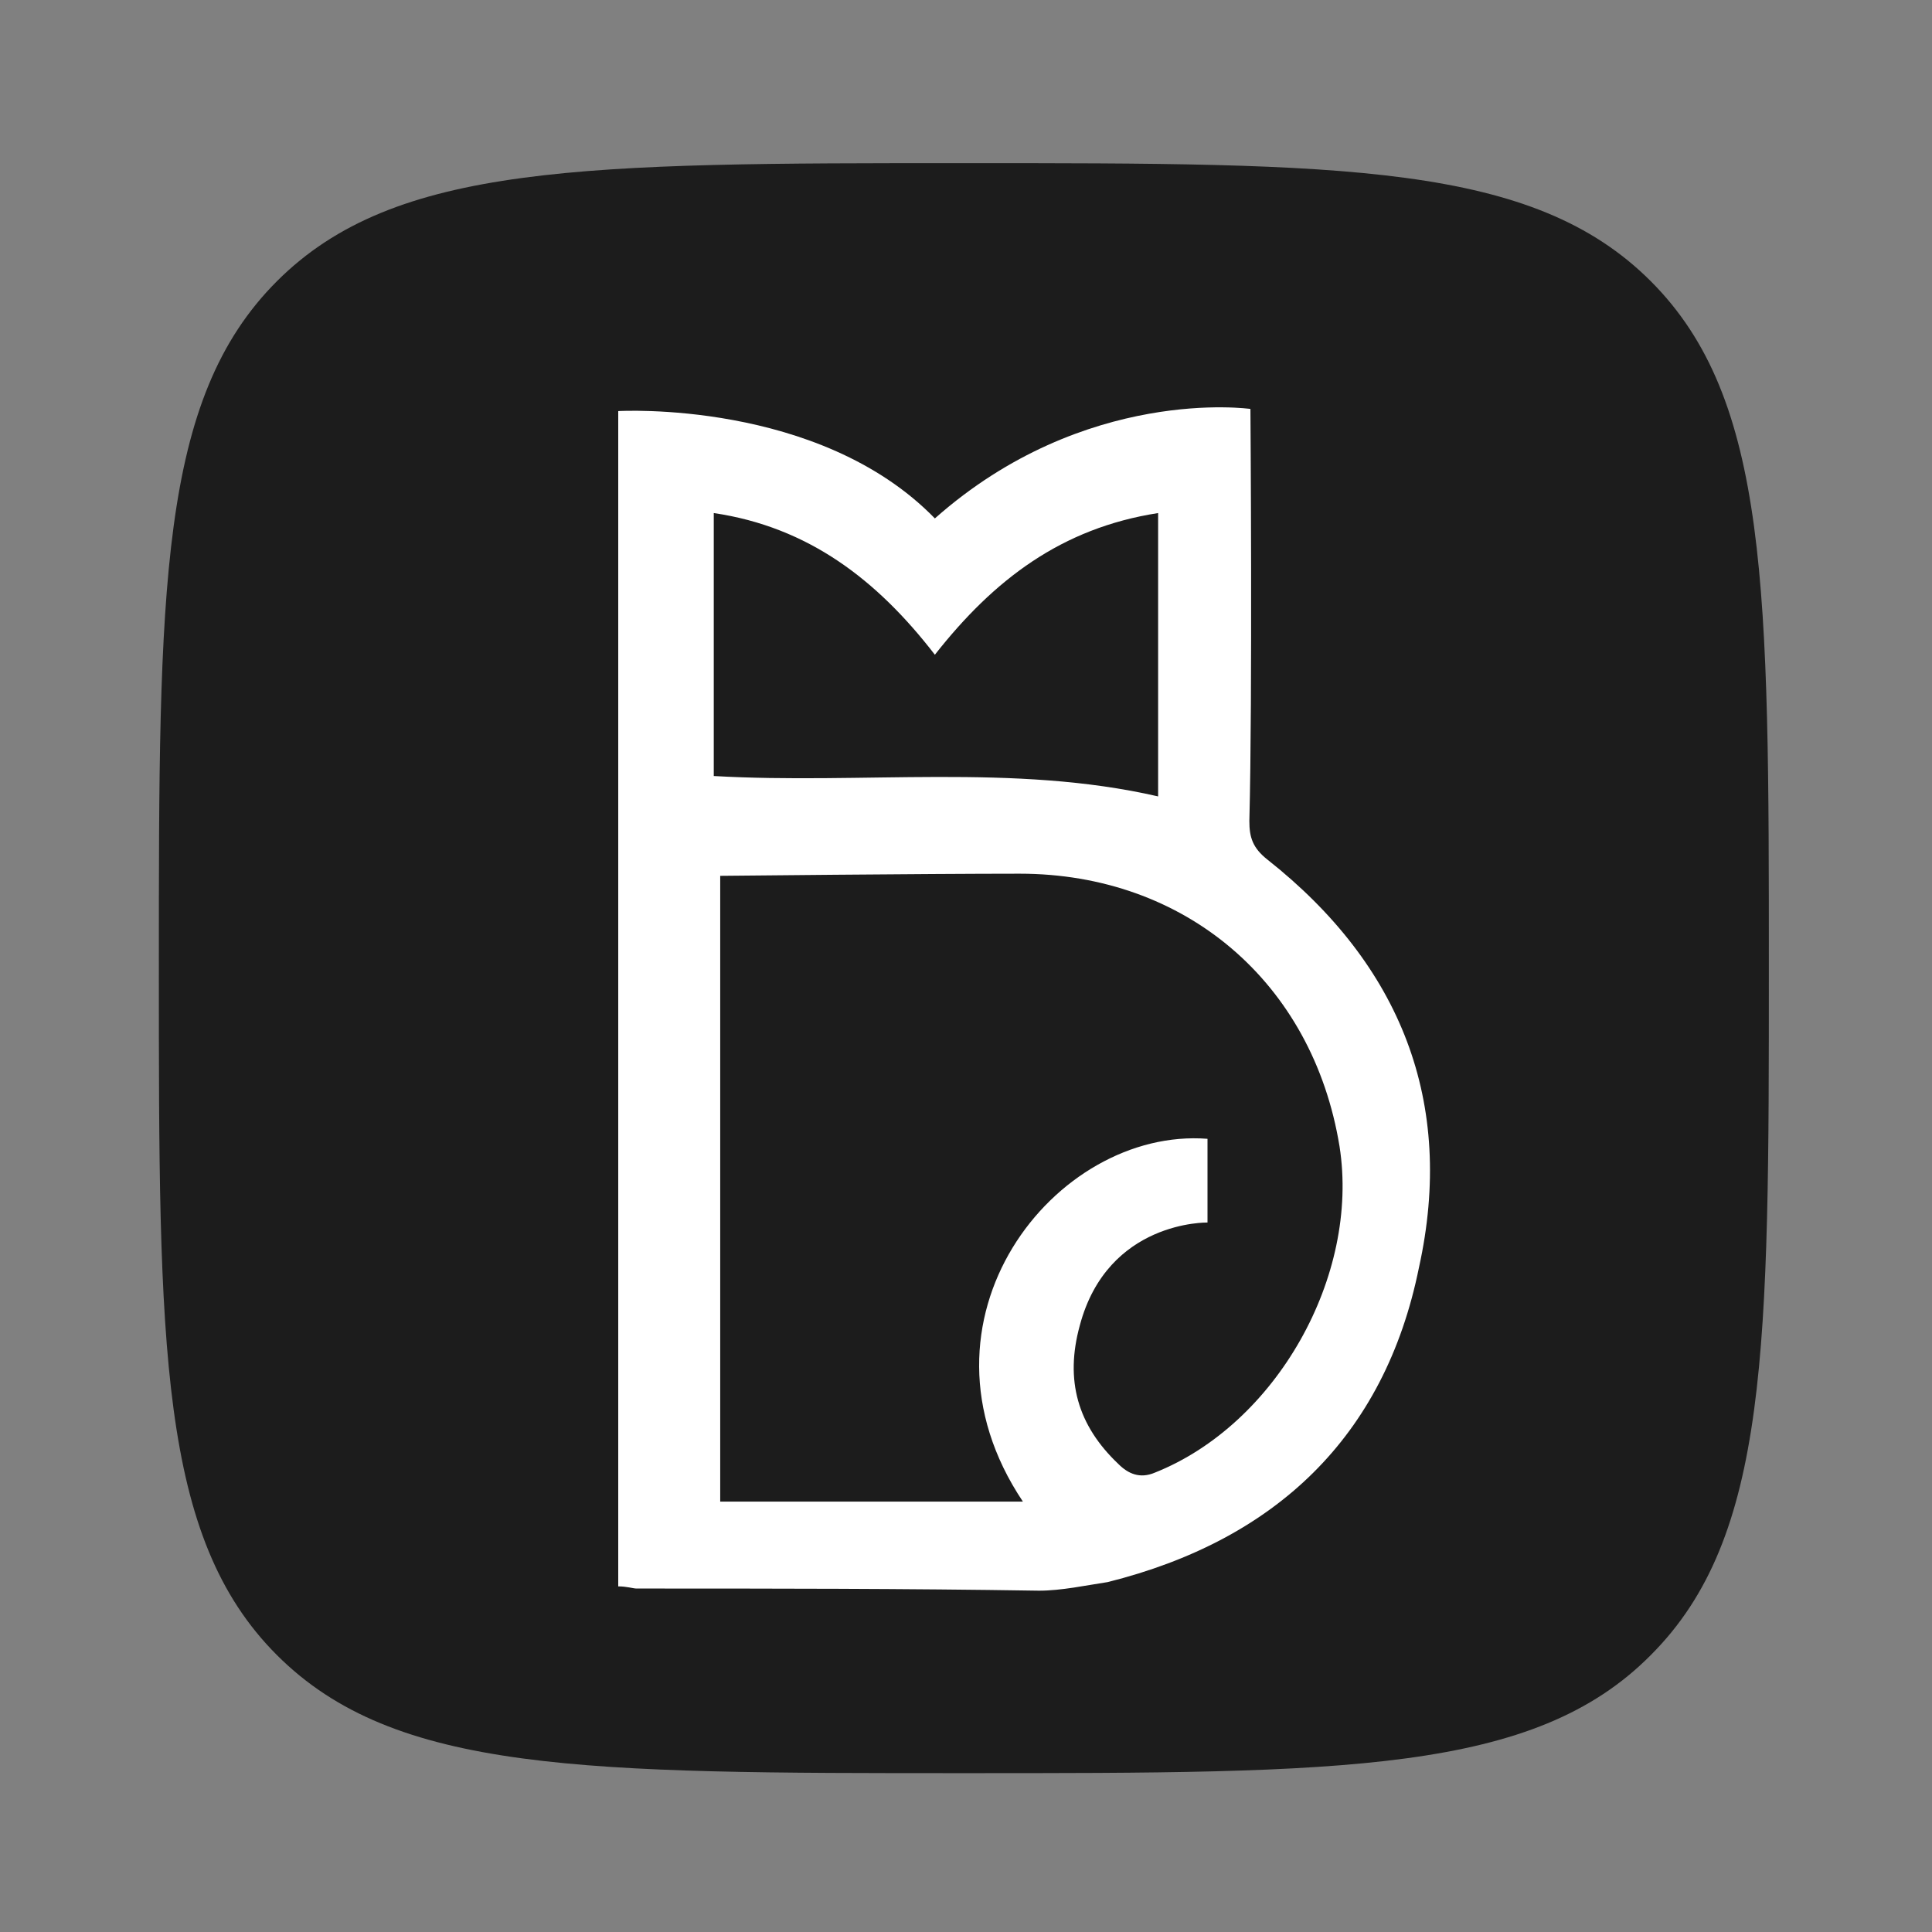
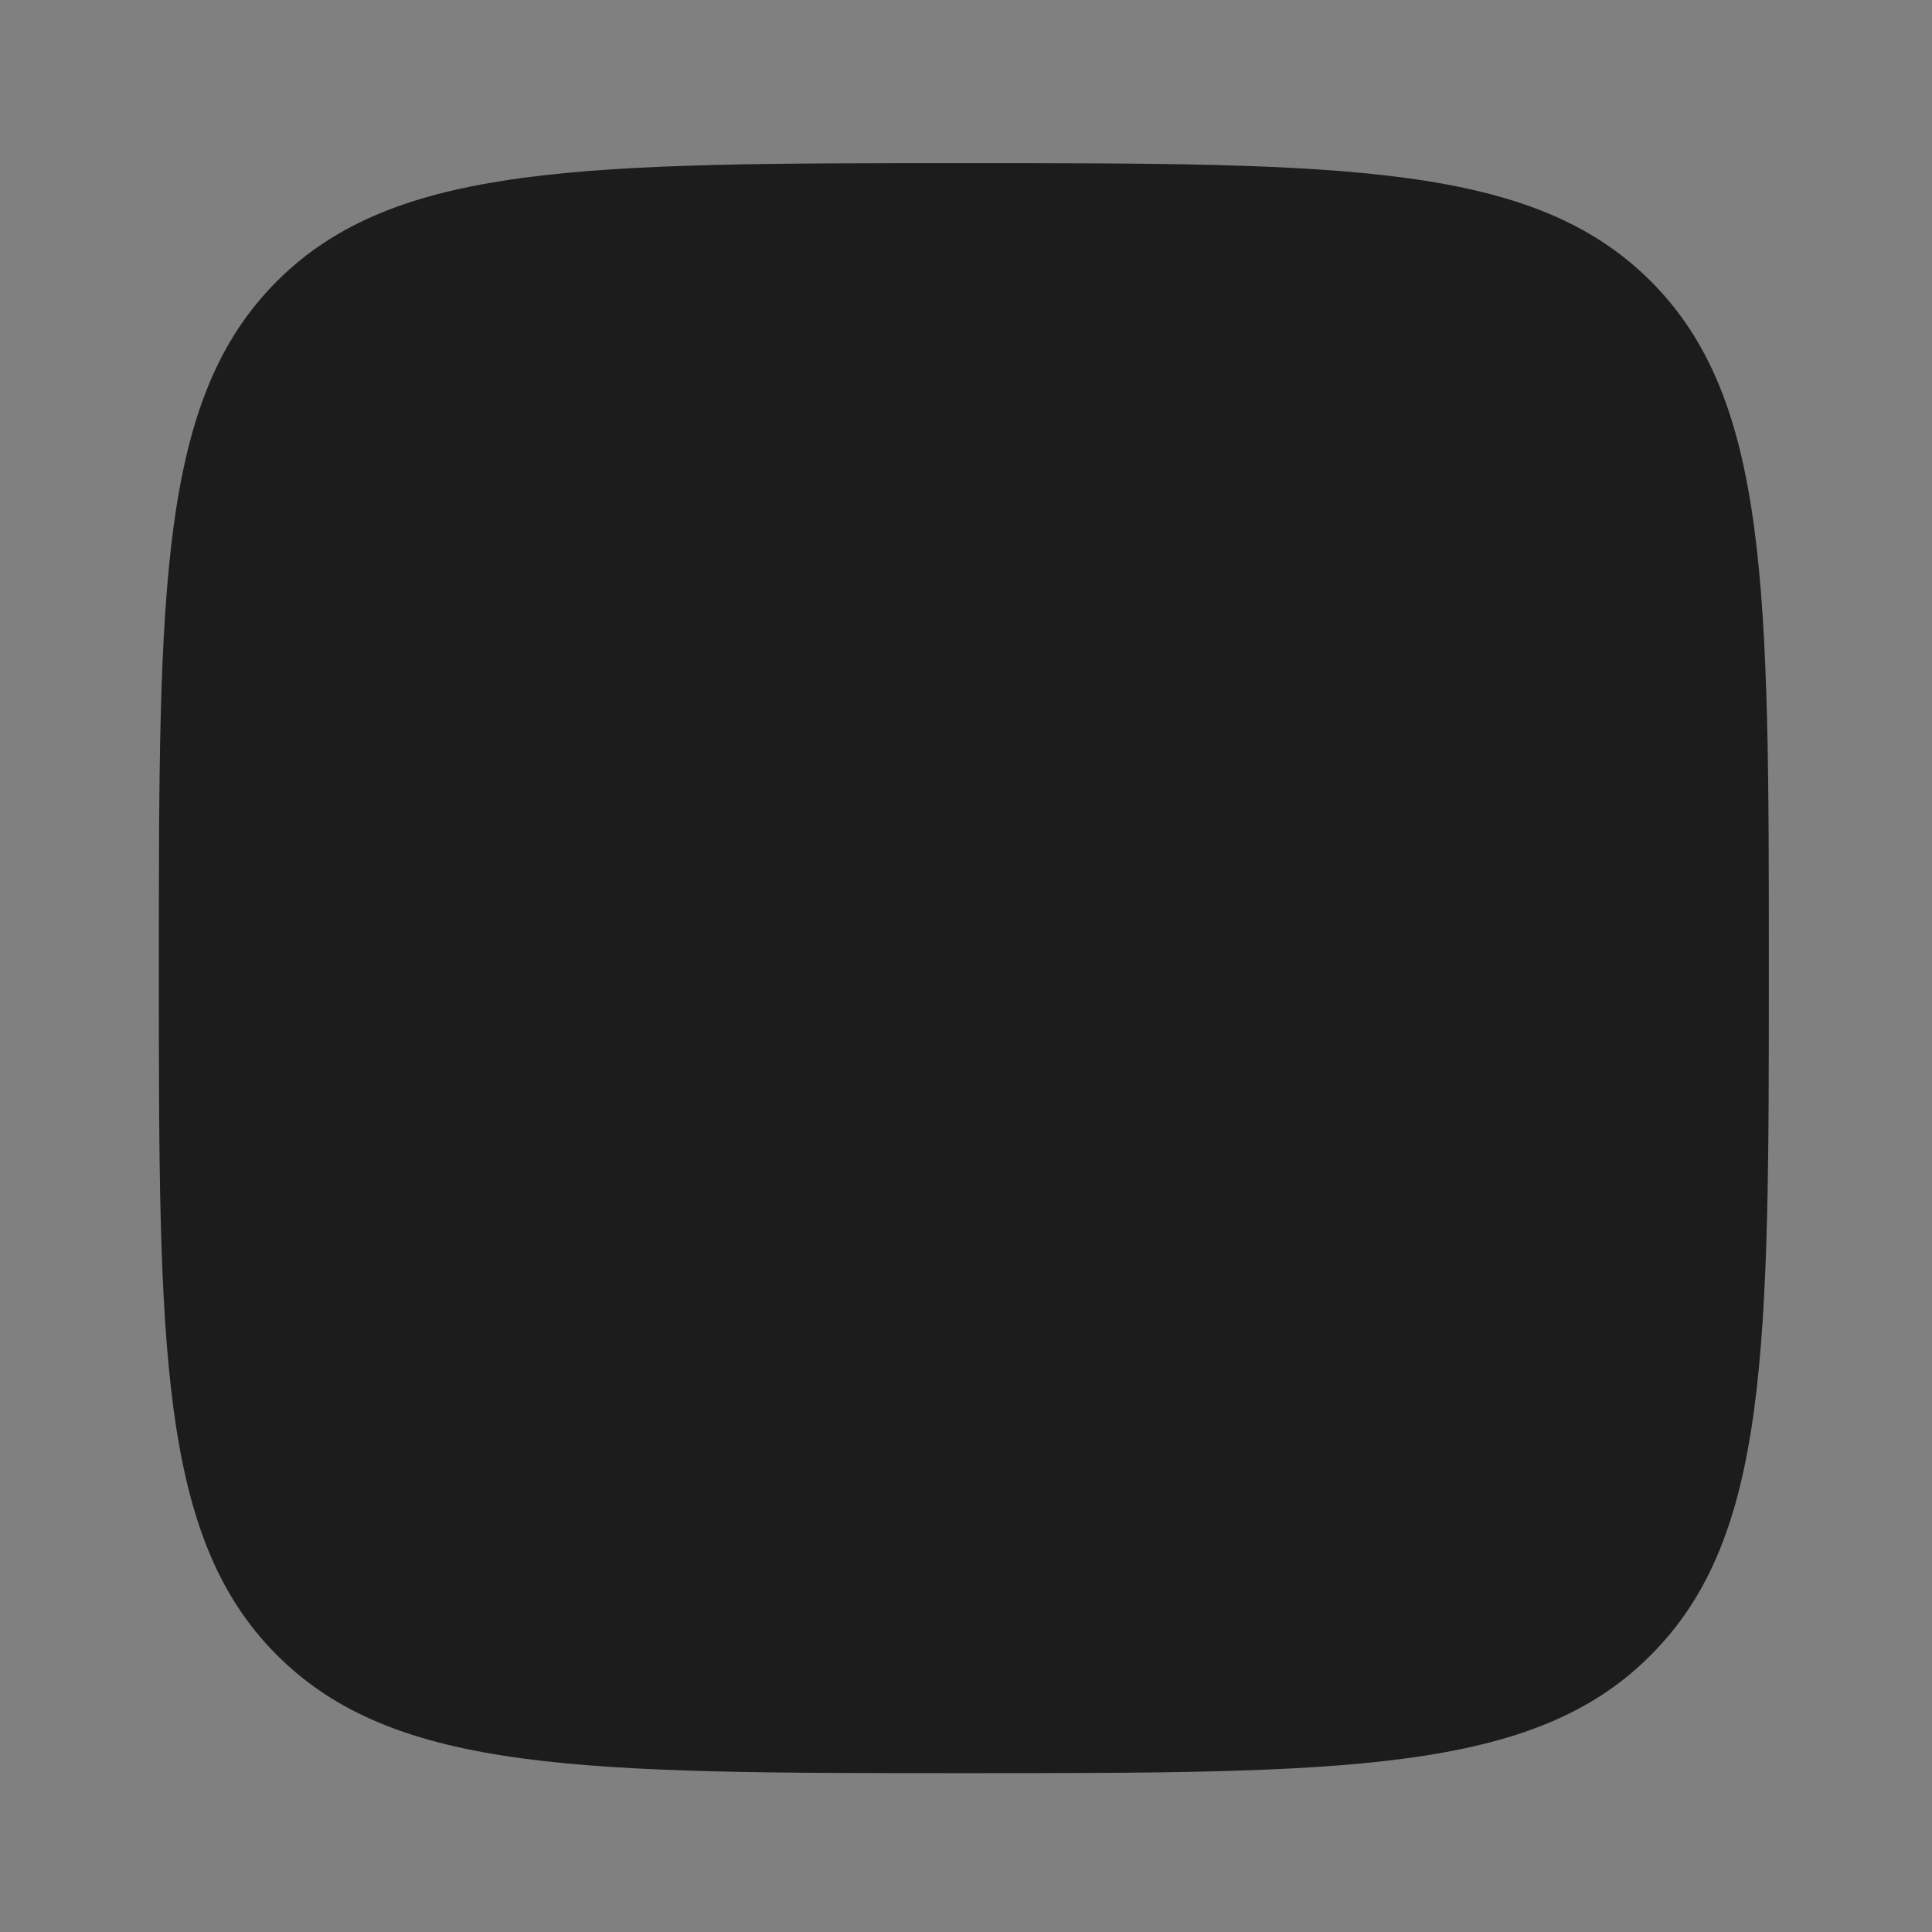
<svg xmlns="http://www.w3.org/2000/svg" version="1.1" id="Layer_1" x="0px" y="0px" width="180px" height="180px" viewBox="0 0 180 180" style="enable-background:new 0 0 180 180;" xml:space="preserve">
  <rect x="0" y="0" width="180" height="180" fill="#808080" stroke="none" />
  <style type="text/css">
	.st0{fill:#1C1C1C;enable-background:new    ;}
	.st1{fill:#FFFFFF;}
</style>
  <path class="st0" d="M89.8,165.2c-35.4,0-53,0-64-11c-11-11-11-28.7-11-64c0-35.4,0-53,11-64c11-11,28.7-11,64-11c35.4,0,53,0,64,11  c11,11,11,28.7,11,64c0,35.4,0,53-11,64C142.9,165.2,125.2,165.2,89.8,165.2z" />
  <g>
-     <path class="st1" d="M87.1,48.3c14-12.4,29.4-10.2,29.4-10.2s0.2,26.8-0.1,38.4c0,1.5,0.3,2.5,1.7,3.6c12.4,9.8,17.5,22.6,14.1,38   c-3.2,15.8-13.4,25.4-29,29.3c-2,0.3-4.3,0.8-6.4,0.8C84.3,148,72,148,59.3,148c-0.3,0-0.9-0.2-1.7-0.2c0-0.8,0-1.5,0-2   c0-34.7,0-107.5,0-107.5S76.3,37.2,87.1,48.3z M112.5,106.1c0,2,0,7.8,0,7.8s-9.3-0.2-11.9,9.6c-1.4,5.1-0.2,9.3,3.6,12.9   c0.9,0.9,2,1.4,3.4,0.8c11.3-4.5,19.1-18.3,17.2-30.4c-2.5-15.3-14.4-25.4-29.8-25.4c-8.7,0-27.9,0.2-27.9,0.2v58.3h28.2   C84,123,98.3,105,112.5,106.1z M107.9,74.2V47.8c-9,1.4-15.3,6.2-20.8,13.2c-5.4-7-11.8-11.9-20.6-13.2v24.5   C80.4,73.1,94.4,71.1,107.9,74.2z" />
-   </g>
+     </g>
</svg>